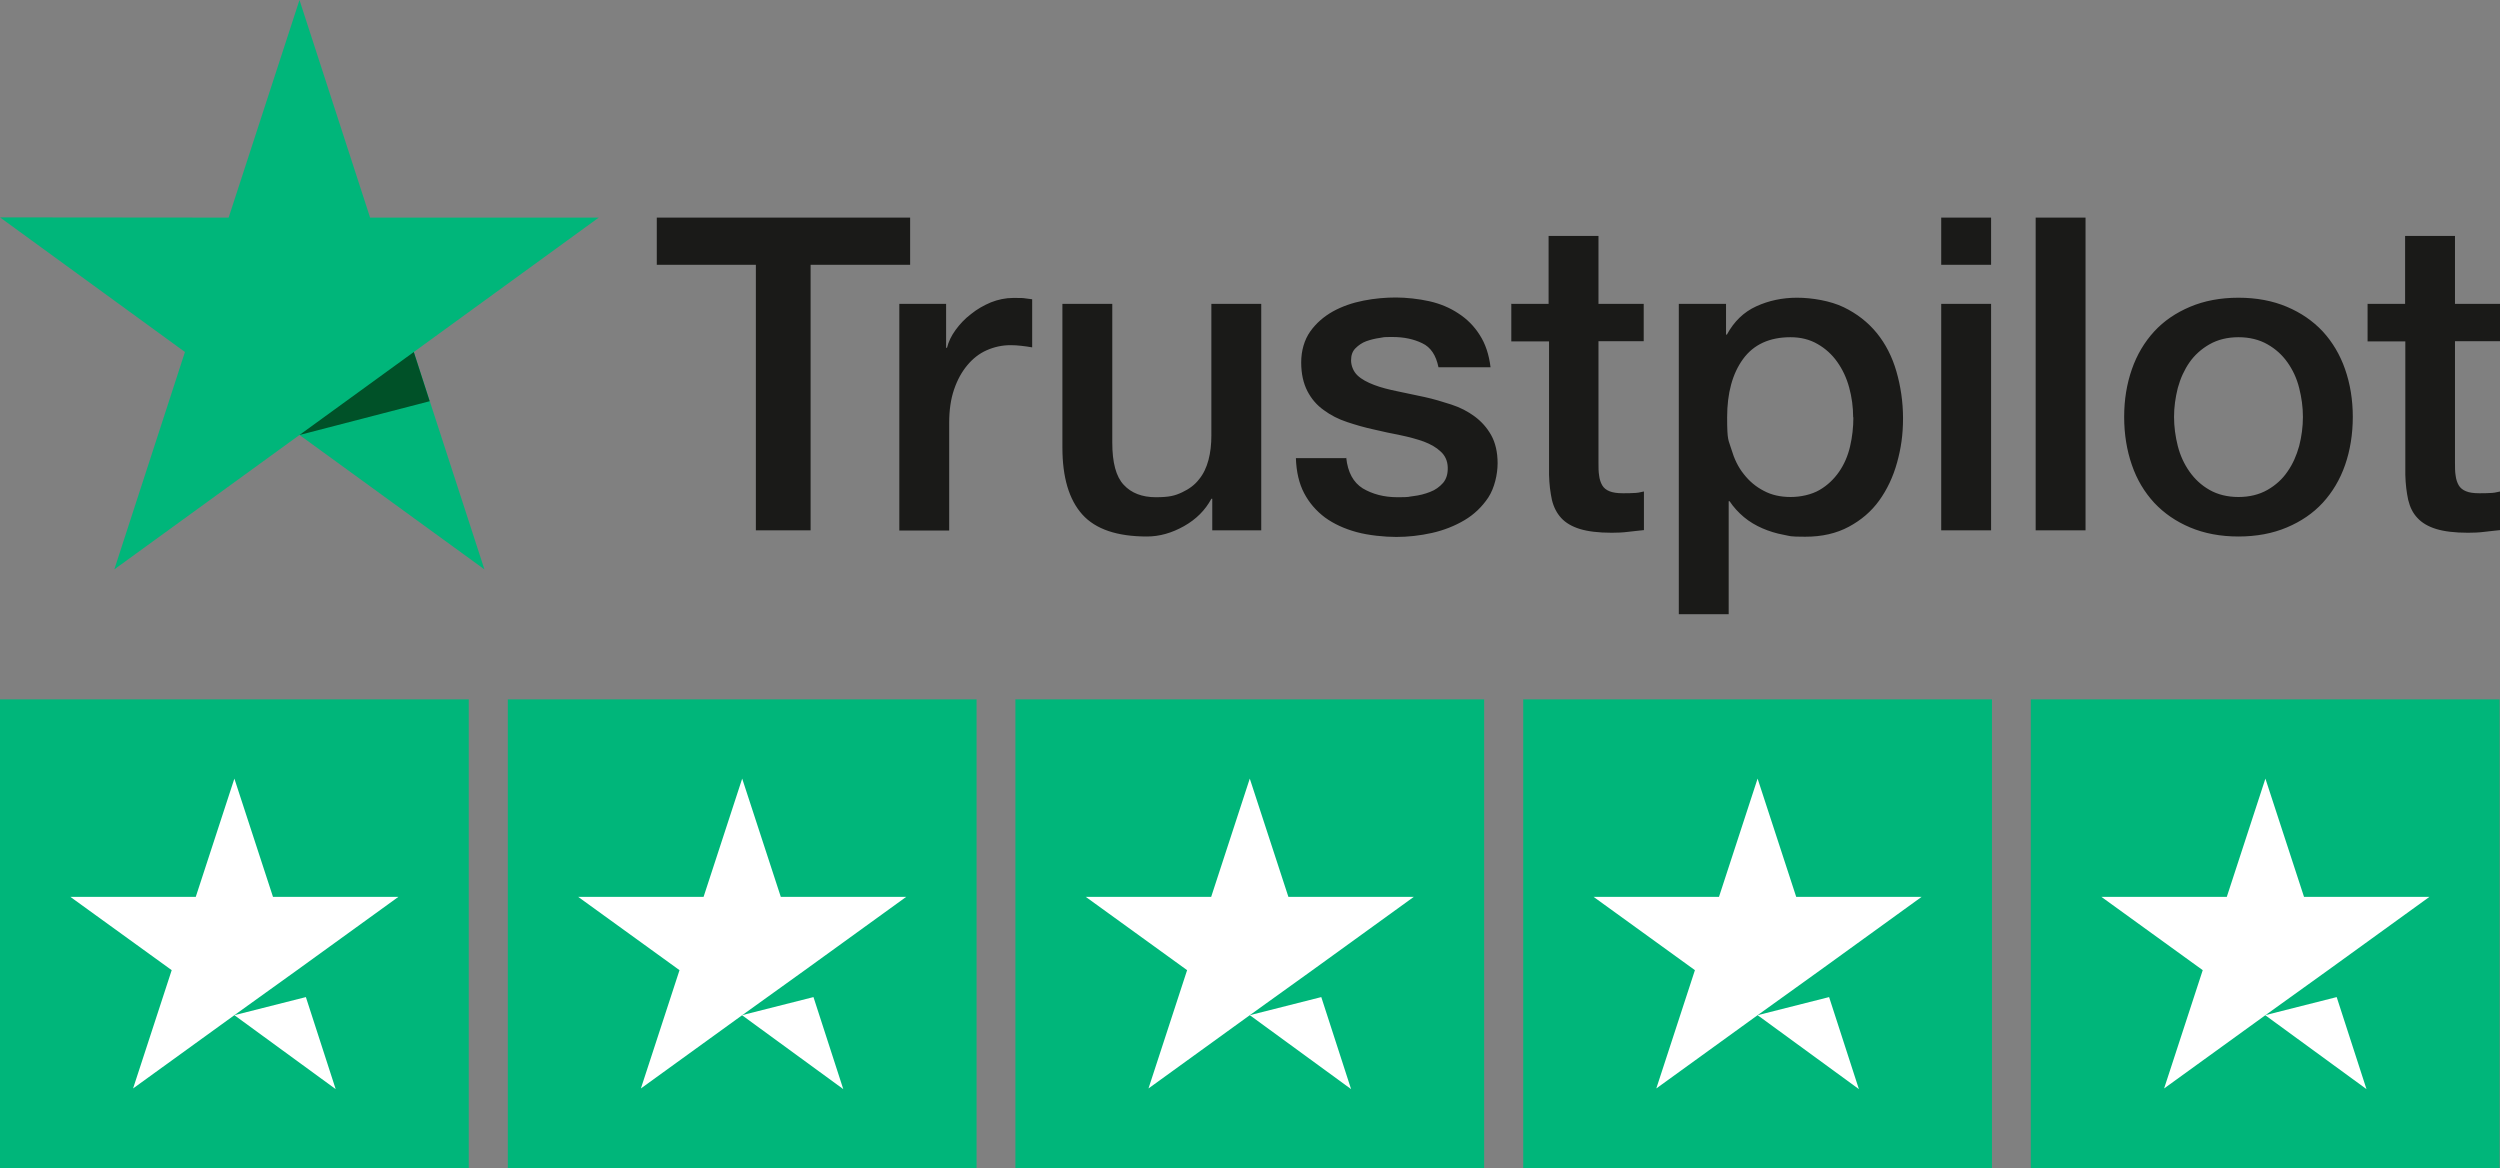
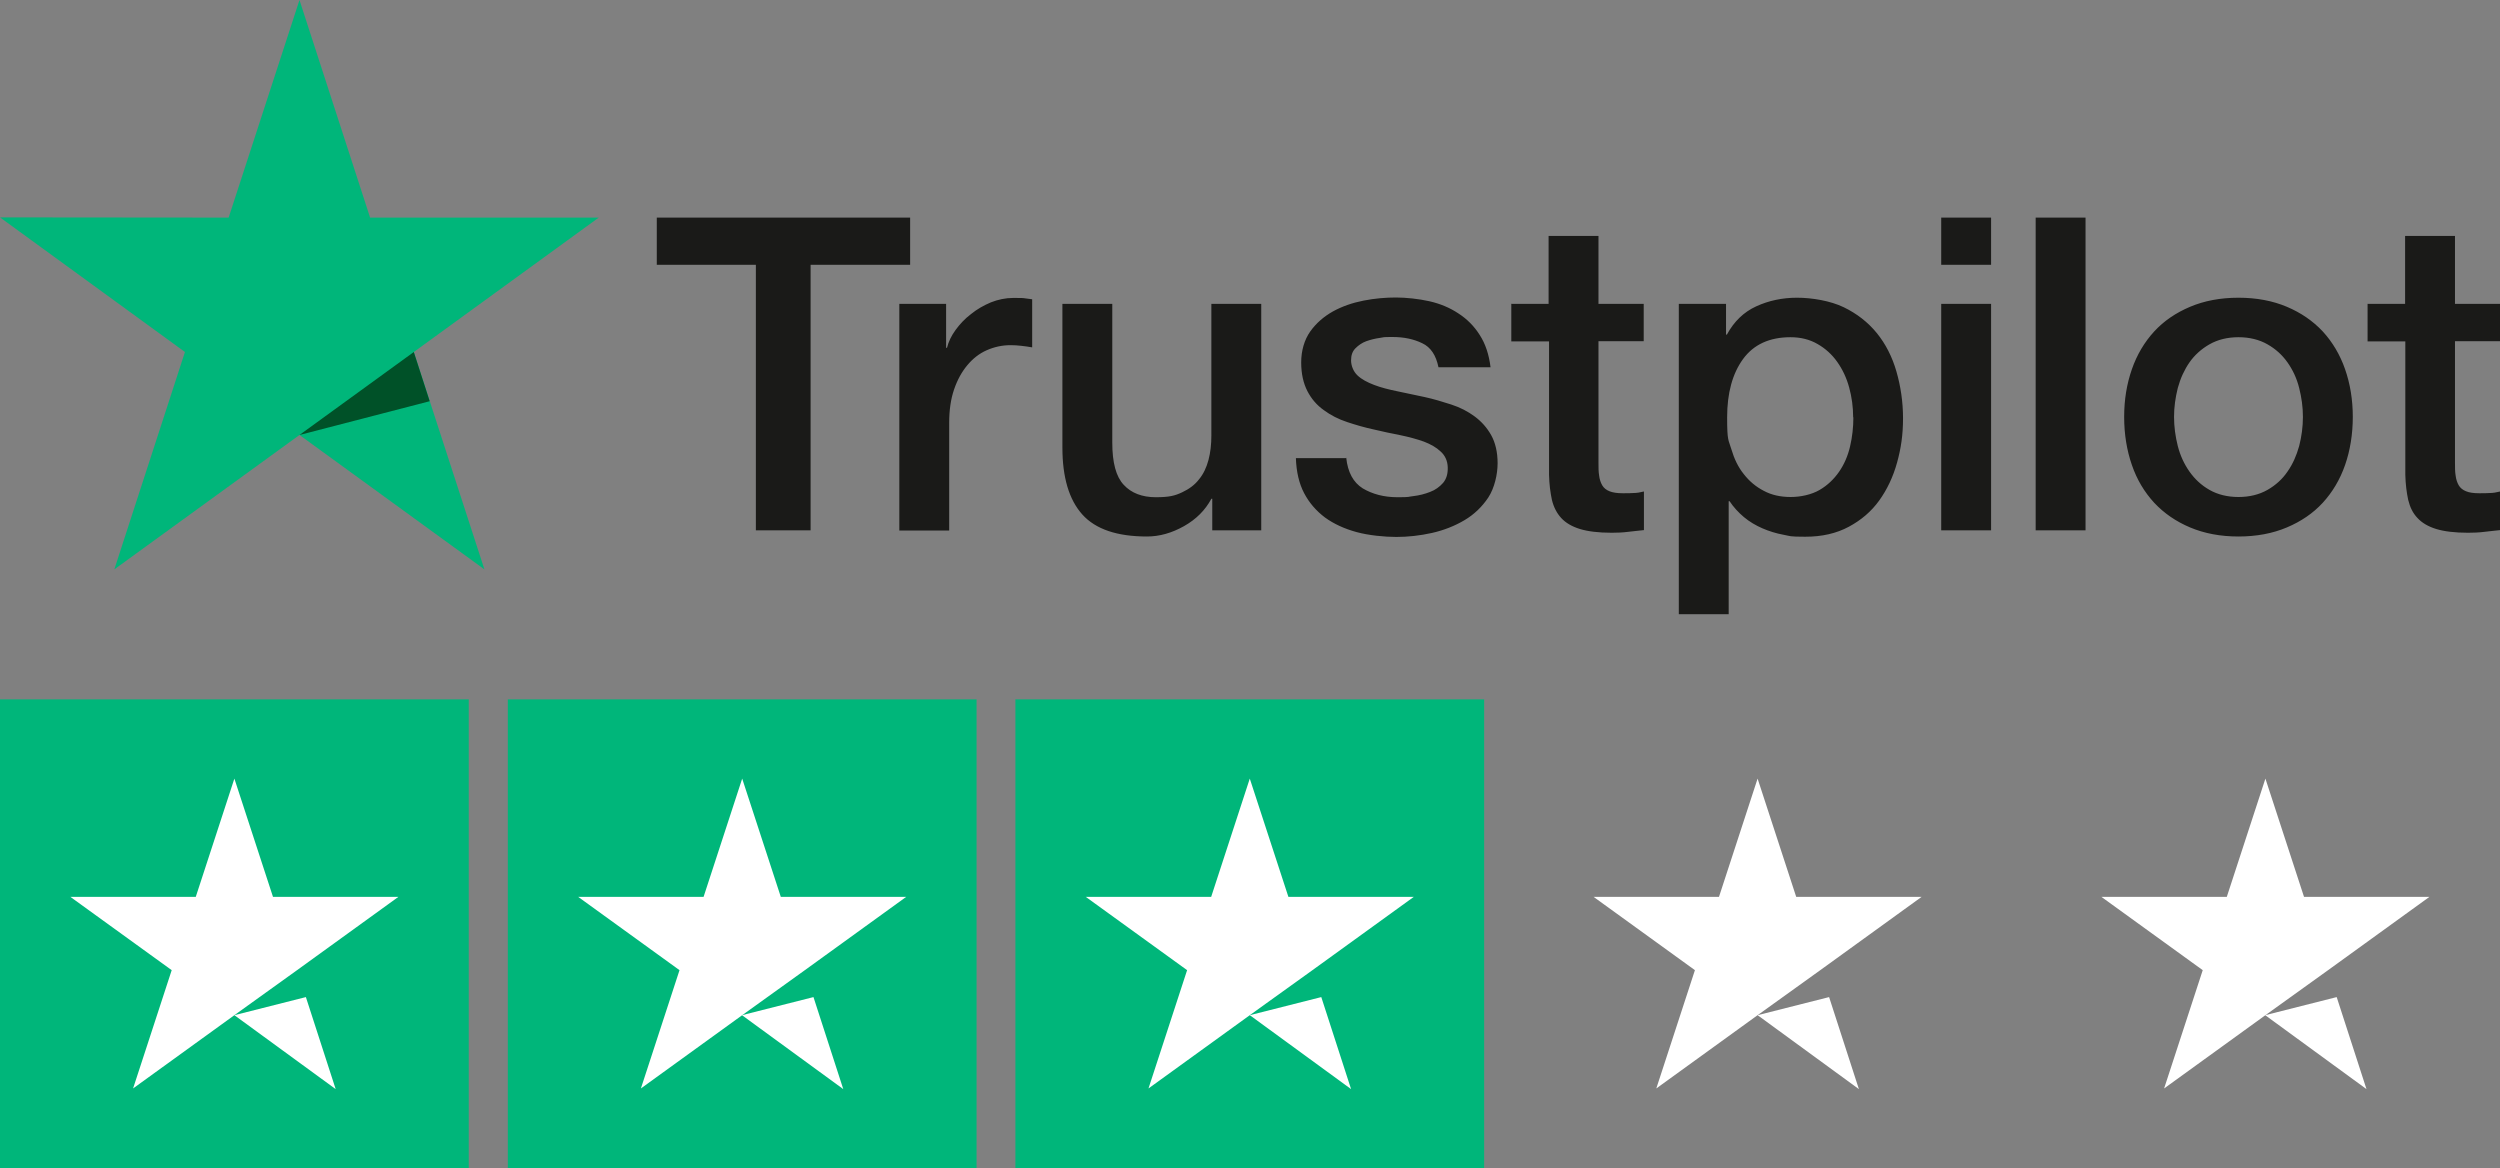
<svg xmlns="http://www.w3.org/2000/svg" id="Layer_2" data-name="Layer 2" version="1.1" viewBox="0 0 1132.8 529.3">
  <rect x="0" y="0" width="1132.8" height="529.3" fill="#808080" stroke="none" />
  <defs>
    <style>
      .cls-1 {
        fill: #005128;
      }

      .cls-1, .cls-2, .cls-3, .cls-4 {
        stroke-width: 0px;
      }

      .cls-2 {
        fill: #1a1a18;
      }

      .cls-3 {
        fill: #00b67a;
      }

      .cls-4 {
        fill: #fff;
      }
    </style>
  </defs>
  <g id="Logo">
    <g>
      <g>
        <rect class="cls-3" y="316.9" width="212.4" height="212.4" />
        <rect class="cls-3" x="230.1" y="316.9" width="212.4" height="212.4" />
        <rect class="cls-3" x="460.1" y="316.9" width="212.4" height="212.4" />
-         <rect class="cls-3" x="690.2" y="316.9" width="212.4" height="212.4" />
-         <rect class="cls-3" x="920.2" y="316.9" width="212.4" height="212.4" />
        <path class="cls-4" d="M106.2,460l32.4-8.2,13.5,41.7-45.9-33.5h0ZM180.5,406.4h-56.8l-17.5-53.6-17.5,53.6H31.9l45.9,33.2-17.5,53.6,45.9-33.2,28.4-20.4,45.9-33.2h0Z" />
        <path class="cls-4" d="M336.2,460l32.4-8.2,13.5,41.7-45.9-33.5h0ZM410.6,406.4h-56.8l-17.5-53.6-17.5,53.6h-56.8l45.9,33.2-17.5,53.6,45.9-33.2,28.4-20.4,45.9-33.2h0Z" />
        <path class="cls-4" d="M566.3,460l32.4-8.2,13.5,41.7-45.9-33.5h0ZM640.6,406.4h-56.8l-17.5-53.6-17.5,53.6h-56.8l45.9,33.2-17.5,53.6,45.9-33.2,28.4-20.4,45.9-33.2h0Z" />
        <path class="cls-4" d="M796.4,460l32.4-8.2,13.5,41.7-45.9-33.5h0ZM870.7,406.4h-56.8l-17.5-53.6-17.5,53.6h-56.8l45.9,33.2-17.5,53.6,45.9-33.2,28.4-20.4,45.9-33.2h0Z" />
        <path class="cls-4" d="M1026.4,460l32.4-8.2,13.5,41.7-45.9-33.5h0ZM1100.8,406.4h-56.8l-17.5-53.6-17.5,53.6h-56.8l45.9,33.2-17.5,53.6,45.9-33.2,28.4-20.4,45.9-33.2h0Z" />
      </g>
      <g>
        <path class="cls-2" d="M297.7,98.6h114.7v21.4h-45.1v120.3h-24.8v-120.3h-44.9s0-21.4,0-21.4ZM407.5,137.7h21.2v19.9h.4c.7-2.8,2-5.5,3.9-8.1,1.9-2.6,4.2-5.1,7-7.2,2.7-2.2,5.7-3.9,9-5.3,3.3-1.3,6.7-2,10.1-2s4.5,0,5.5.2c1,.1,2,.3,3.1.4v21.8c-1.6-.3-3.2-.5-4.9-.7-1.7-.2-3.3-.3-4.9-.3-3.8,0-7.4.8-10.8,2.3-3.4,1.5-6.3,3.8-8.8,6.8-2.5,3-4.5,6.6-6,11-1.5,4.4-2.2,9.4-2.2,15.1v48.8h-22.6v-102.6h0ZM571.5,240.3h-22.2v-14.3h-.4c-2.8,5.2-6.9,9.3-12.4,12.4s-11.1,4.7-16.8,4.7c-13.5,0-23.3-3.3-29.3-10-6-6.7-9-16.8-9-30.3v-65.1h22.6v62.9c0,9,1.7,15.4,5.2,19.1,3.4,3.7,8.3,5.6,14.5,5.6s8.7-.7,11.9-2.2,5.8-3.4,7.7-5.9c2-2.4,3.4-5.4,4.3-8.8.9-3.4,1.3-7.1,1.3-11.1v-59.6h22.6v102.6h0ZM610,207.4c.7,6.6,3.2,11.2,7.5,13.9,4.4,2.6,9.6,4,15.7,4s4.5-.2,7.2-.5c2.7-.3,5.3-1,7.6-1.9,2.4-.9,4.3-2.3,5.9-4.1,1.5-1.8,2.2-4.1,2.1-7.1-.1-2.9-1.2-5.3-3.2-7.1-2-1.9-4.5-3.3-7.6-4.5-3.1-1.1-6.7-2.1-10.6-2.9-4-.8-8-1.6-12.1-2.6-4.2-.9-8.3-2.1-12.2-3.4-3.9-1.3-7.4-3.1-10.5-5.4-3.1-2.2-5.6-5.1-7.4-8.6s-2.8-7.8-2.8-13,1.4-10.2,4.1-14,6.2-6.8,10.3-9.1c4.2-2.3,8.8-3.9,13.9-4.9s10-1.4,14.6-1.4,10.3.6,15.2,1.7c4.8,1.1,9.2,2.9,13.1,5.5,3.9,2.5,7.2,5.8,9.7,9.8,2.6,4,4.2,8.9,4.9,14.6h-23.6c-1.1-5.4-3.5-9.1-7.4-10.9-3.9-1.9-8.4-2.8-13.4-2.8s-3.5.1-5.7.4c-2.2.3-4.2.8-6.2,1.5-1.9.7-3.5,1.8-4.9,3.2s-2,3.2-2,5.5,1,5,2.9,6.8,4.4,3.1,7.5,4.3,6.7,2.1,10.6,2.9c4,.8,8.1,1.7,12.3,2.6,4.1.9,8.1,2.1,12.1,3.4,4,1.3,7.5,3.1,10.6,5.4s5.6,5.1,7.5,8.5c1.9,3.4,2.9,7.7,2.9,12.7s-1.4,11.2-4.2,15.5c-2.8,4.2-6.4,7.7-10.8,10.3-4.4,2.6-9.4,4.6-14.8,5.8-5.4,1.2-10.8,1.8-16.1,1.8s-12.5-.7-18-2.2c-5.5-1.5-10.3-3.7-14.3-6.6-4-3-7.2-6.7-9.5-11.1-2.3-4.4-3.5-9.7-3.7-15.8h22.6ZM684.6,137.7h17.1v-30.8h22.6v30.8h20.5v16.9h-20.5v54.8c0,2.4,0,4.4.3,6.1.2,1.7.7,3.2,1.4,4.4.7,1.2,1.8,2.1,3.3,2.7,1.5.6,3.4.9,6,.9s3.2,0,4.8-.1c1.6,0,3.2-.3,4.8-.7v17.5c-2.5.3-5,.5-7.3.8s-4.8.4-7.3.4c-6,0-10.8-.6-14.4-1.7-3.6-1.1-6.5-2.8-8.5-5-2-2.2-3.4-4.9-4.2-8.2-.7-3.3-1.2-7.1-1.3-11.3v-60.5h-17.1v-16.9h0ZM760.7,137.7h21.4v13.9h.4c3.2-5.9,7.6-10.2,13.3-12.8s11.8-3.9,18.5-3.9,15.1,1.4,21.1,4.3,11,6.8,15,11.7,7,10.8,8.9,17.4,3,13.7,3,21.2-.9,13.6-2.7,20.1c-1.8,6.5-4.5,12.2-8.1,17.2-3.6,5-8.2,8.9-13.8,11.9s-12.1,4.5-19.7,4.5-6.6-.3-9.9-.9c-3.3-.6-6.5-1.6-9.5-2.9-3-1.3-5.9-3-8.4-5.1s-4.7-4.5-6.5-7.2h-.4v51.2h-22.6v-140.5h0ZM839.7,189.1c0-4.6-.6-9.1-1.8-13.5s-3-8.2-5.4-11.6-5.4-6.1-8.9-8.1c-3.6-2.1-7.7-3.1-12.3-3.1-9.5,0-16.7,3.3-21.5,9.9-4.8,6.6-7.2,15.4-7.2,26.4s.6,10,1.9,14.4,3.1,8.2,5.7,11.4c2.5,3.2,5.5,5.7,9,7.5,3.5,1.9,7.6,2.8,12.2,2.8s9.5-1.1,13.1-3.2c3.6-2.1,6.5-4.9,8.8-8.2s4-7.2,5-11.5c1-4.3,1.5-8.7,1.5-13.2h0ZM879.6,98.6h22.6v21.4h-22.6v-21.4ZM879.6,137.7h22.6v102.6h-22.6v-102.6ZM922.4,98.6h22.6v141.7h-22.6V98.6ZM1014.3,243.1c-8.2,0-15.5-1.4-21.9-4.1-6.4-2.7-11.8-6.4-16.3-11.2-4.4-4.8-7.8-10.4-10.1-17.1-2.3-6.6-3.5-13.9-3.5-21.8s1.2-15,3.5-21.6,5.7-12.3,10.1-17.1c4.4-4.8,9.9-8.5,16.3-11.2,6.4-2.7,13.7-4.1,21.9-4.1s15.5,1.4,21.9,4.1,11.8,6.4,16.3,11.2c4.4,4.8,7.8,10.5,10.1,17.1,2.3,6.6,3.5,13.8,3.5,21.6s-1.2,15.2-3.5,21.8c-2.3,6.6-5.7,12.3-10.1,17.1-4.4,4.8-9.9,8.5-16.3,11.2s-13.7,4.1-21.9,4.1h0ZM1014.3,225.2c5,0,9.4-1.1,13.1-3.2,3.7-2.1,6.8-4.9,9.1-8.3,2.4-3.4,4.1-7.3,5.3-11.6,1.1-4.3,1.7-8.7,1.7-13.2s-.6-8.7-1.7-13.1c-1.1-4.4-2.9-8.2-5.3-11.6s-5.4-6.1-9.1-8.2c-3.7-2.1-8.1-3.2-13.1-3.2s-9.4,1.1-13.1,3.2c-3.7,2.1-6.8,4.9-9.1,8.2s-4.1,7.2-5.3,11.6c-1.1,4.4-1.7,8.7-1.7,13.1s.6,8.9,1.7,13.2c1.1,4.3,2.9,8.2,5.3,11.6s5.4,6.2,9.1,8.3c3.7,2.1,8.1,3.2,13.1,3.2h0ZM1072.7,137.7h17.1v-30.8h22.6v30.8h20.4v16.9h-20.4v54.8c0,2.4,0,4.4.3,6.1.2,1.7.7,3.2,1.4,4.4s1.8,2.1,3.3,2.7c1.4.6,3.4.9,5.9.9s3.2,0,4.8-.1c1.6,0,3.2-.3,4.8-.7v17.5c-2.5.3-5,.5-7.3.8s-4.8.4-7.3.4c-6,0-10.8-.6-14.4-1.7-3.6-1.1-6.5-2.8-8.5-5-2.1-2.2-3.4-4.9-4.2-8.2-.7-3.3-1.2-7.1-1.3-11.3v-60.5h-17.1v-16.9h0Z" />
        <polygon class="cls-3" points="271.3 98.6 167.7 98.6 135.7 0 103.6 98.6 0 98.5 83.8 159.5 51.8 258 135.7 197.1 219.5 258 187.5 159.5 271.3 98.6 271.3 98.6 271.3 98.6 271.3 98.6" />
        <polygon class="cls-1" points="194.7 181.8 187.5 159.5 135.7 197.1 194.7 181.8" />
      </g>
    </g>
  </g>
</svg>